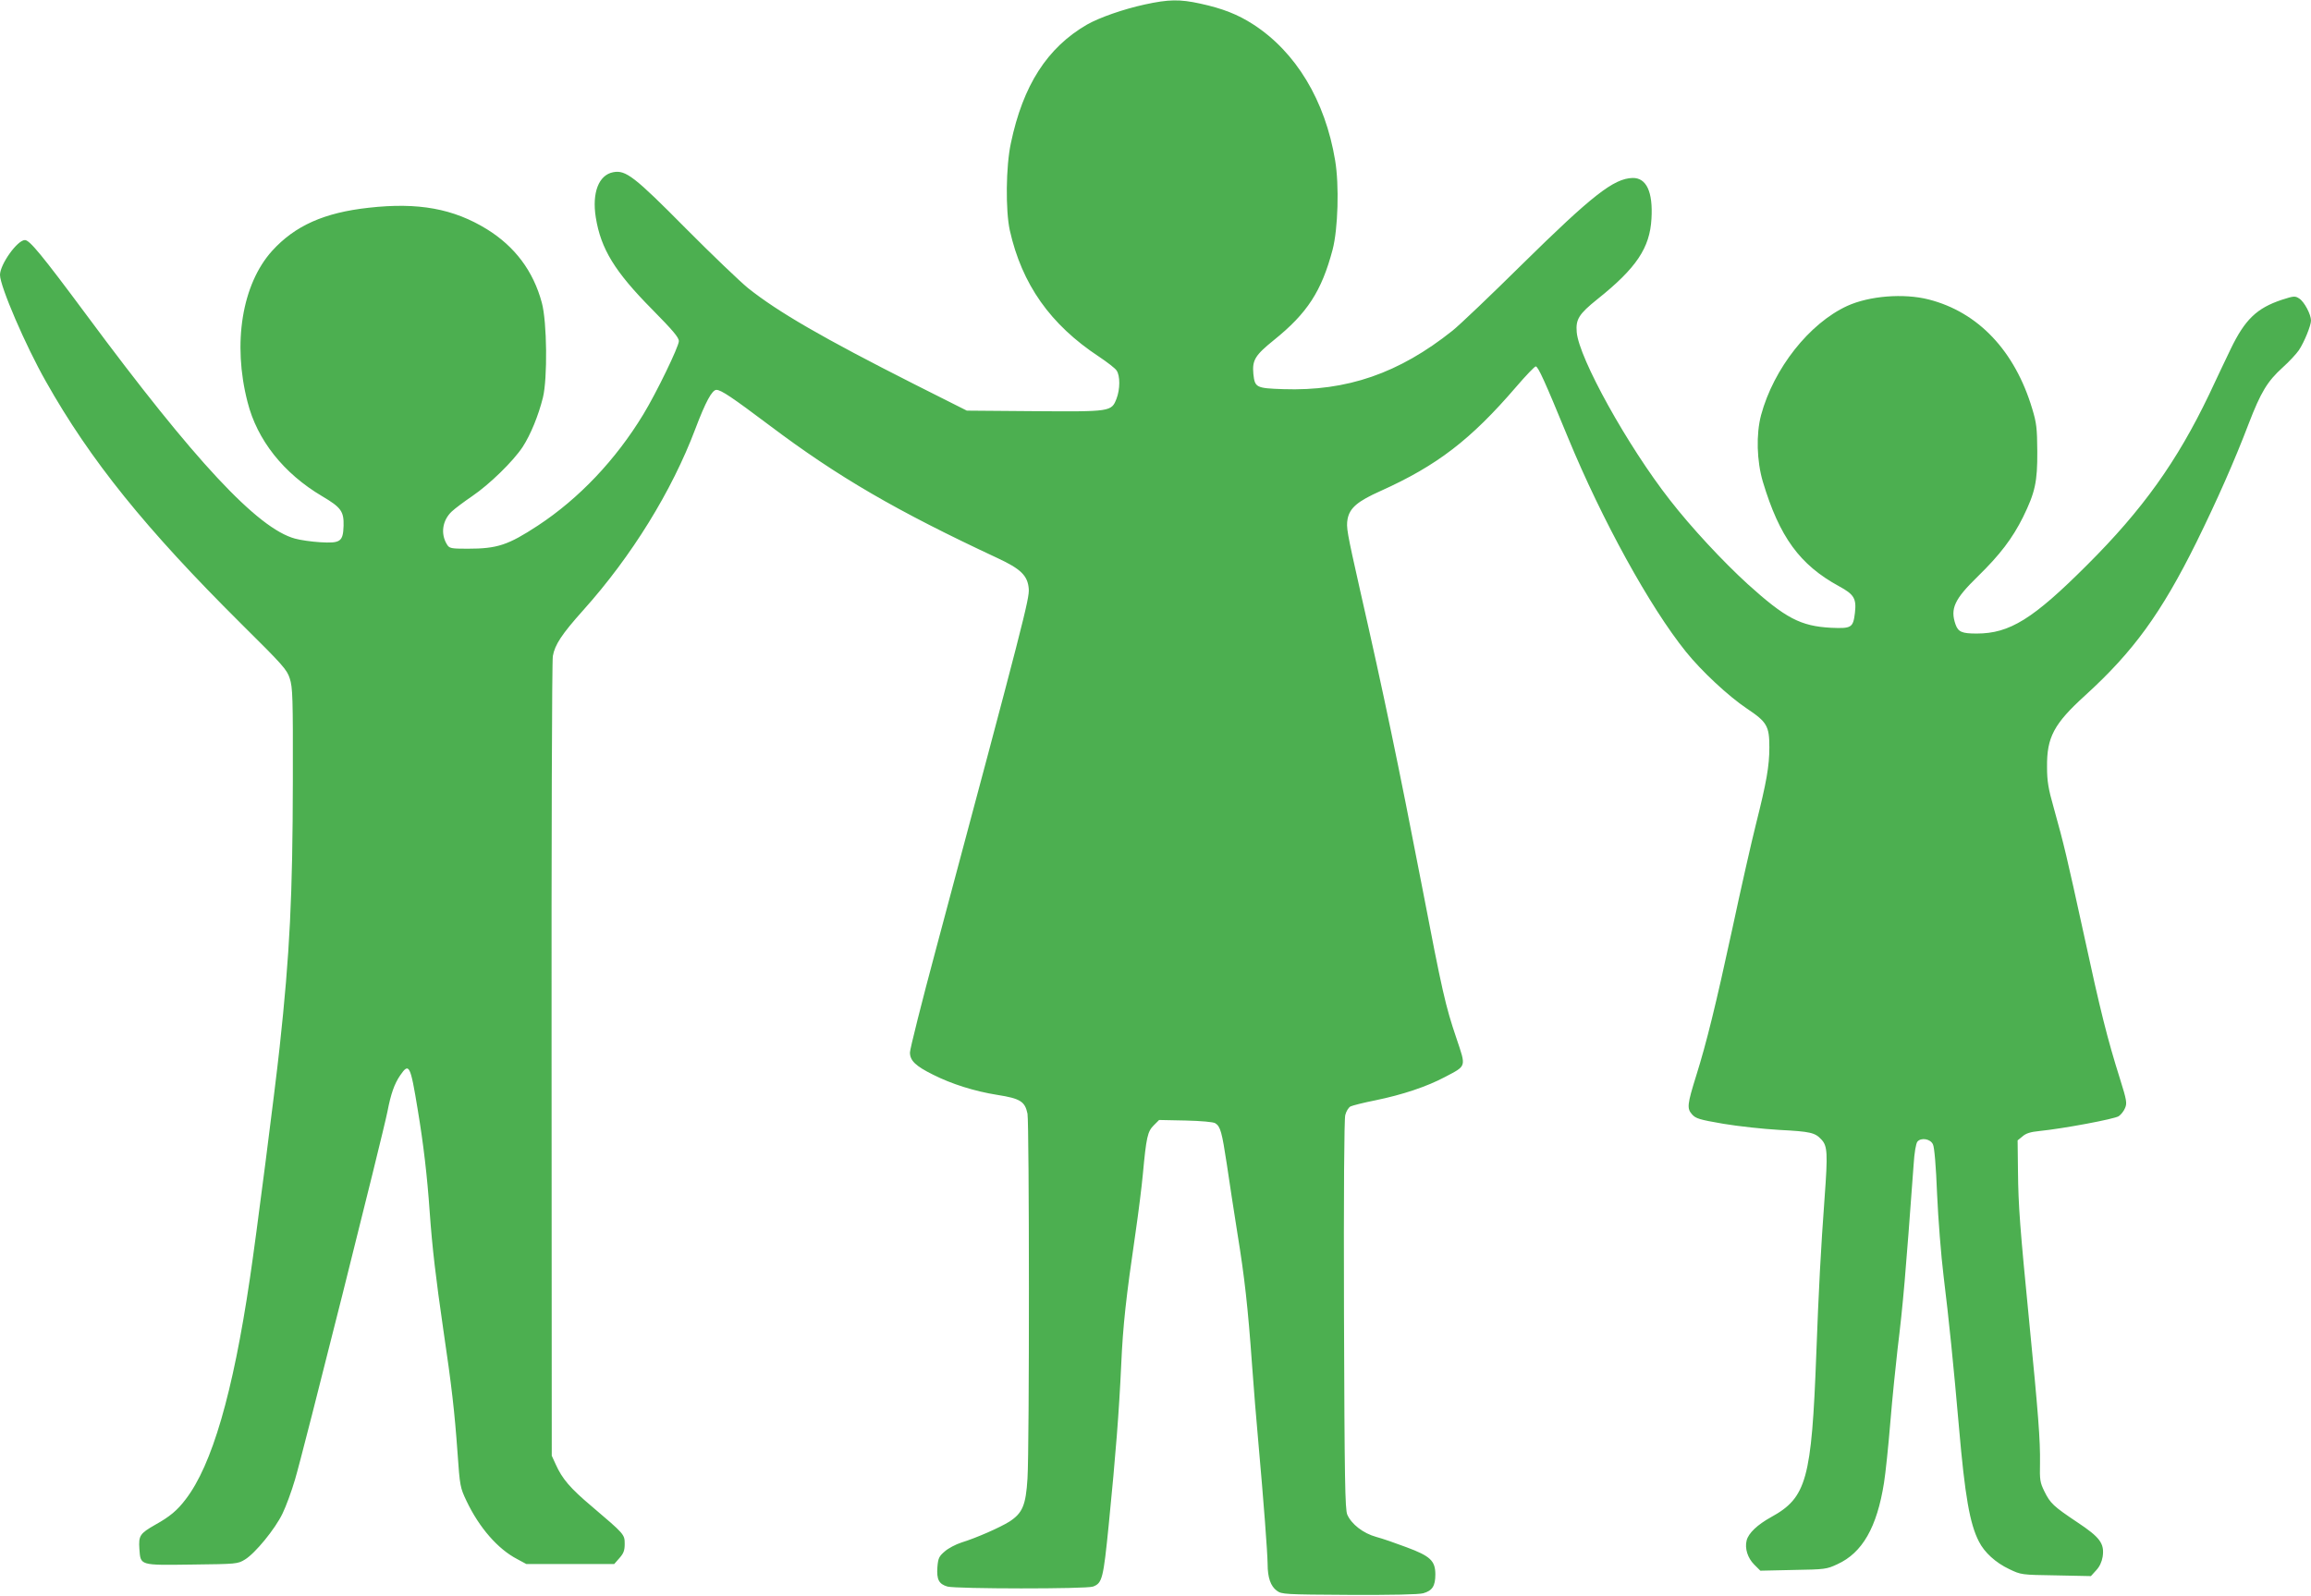
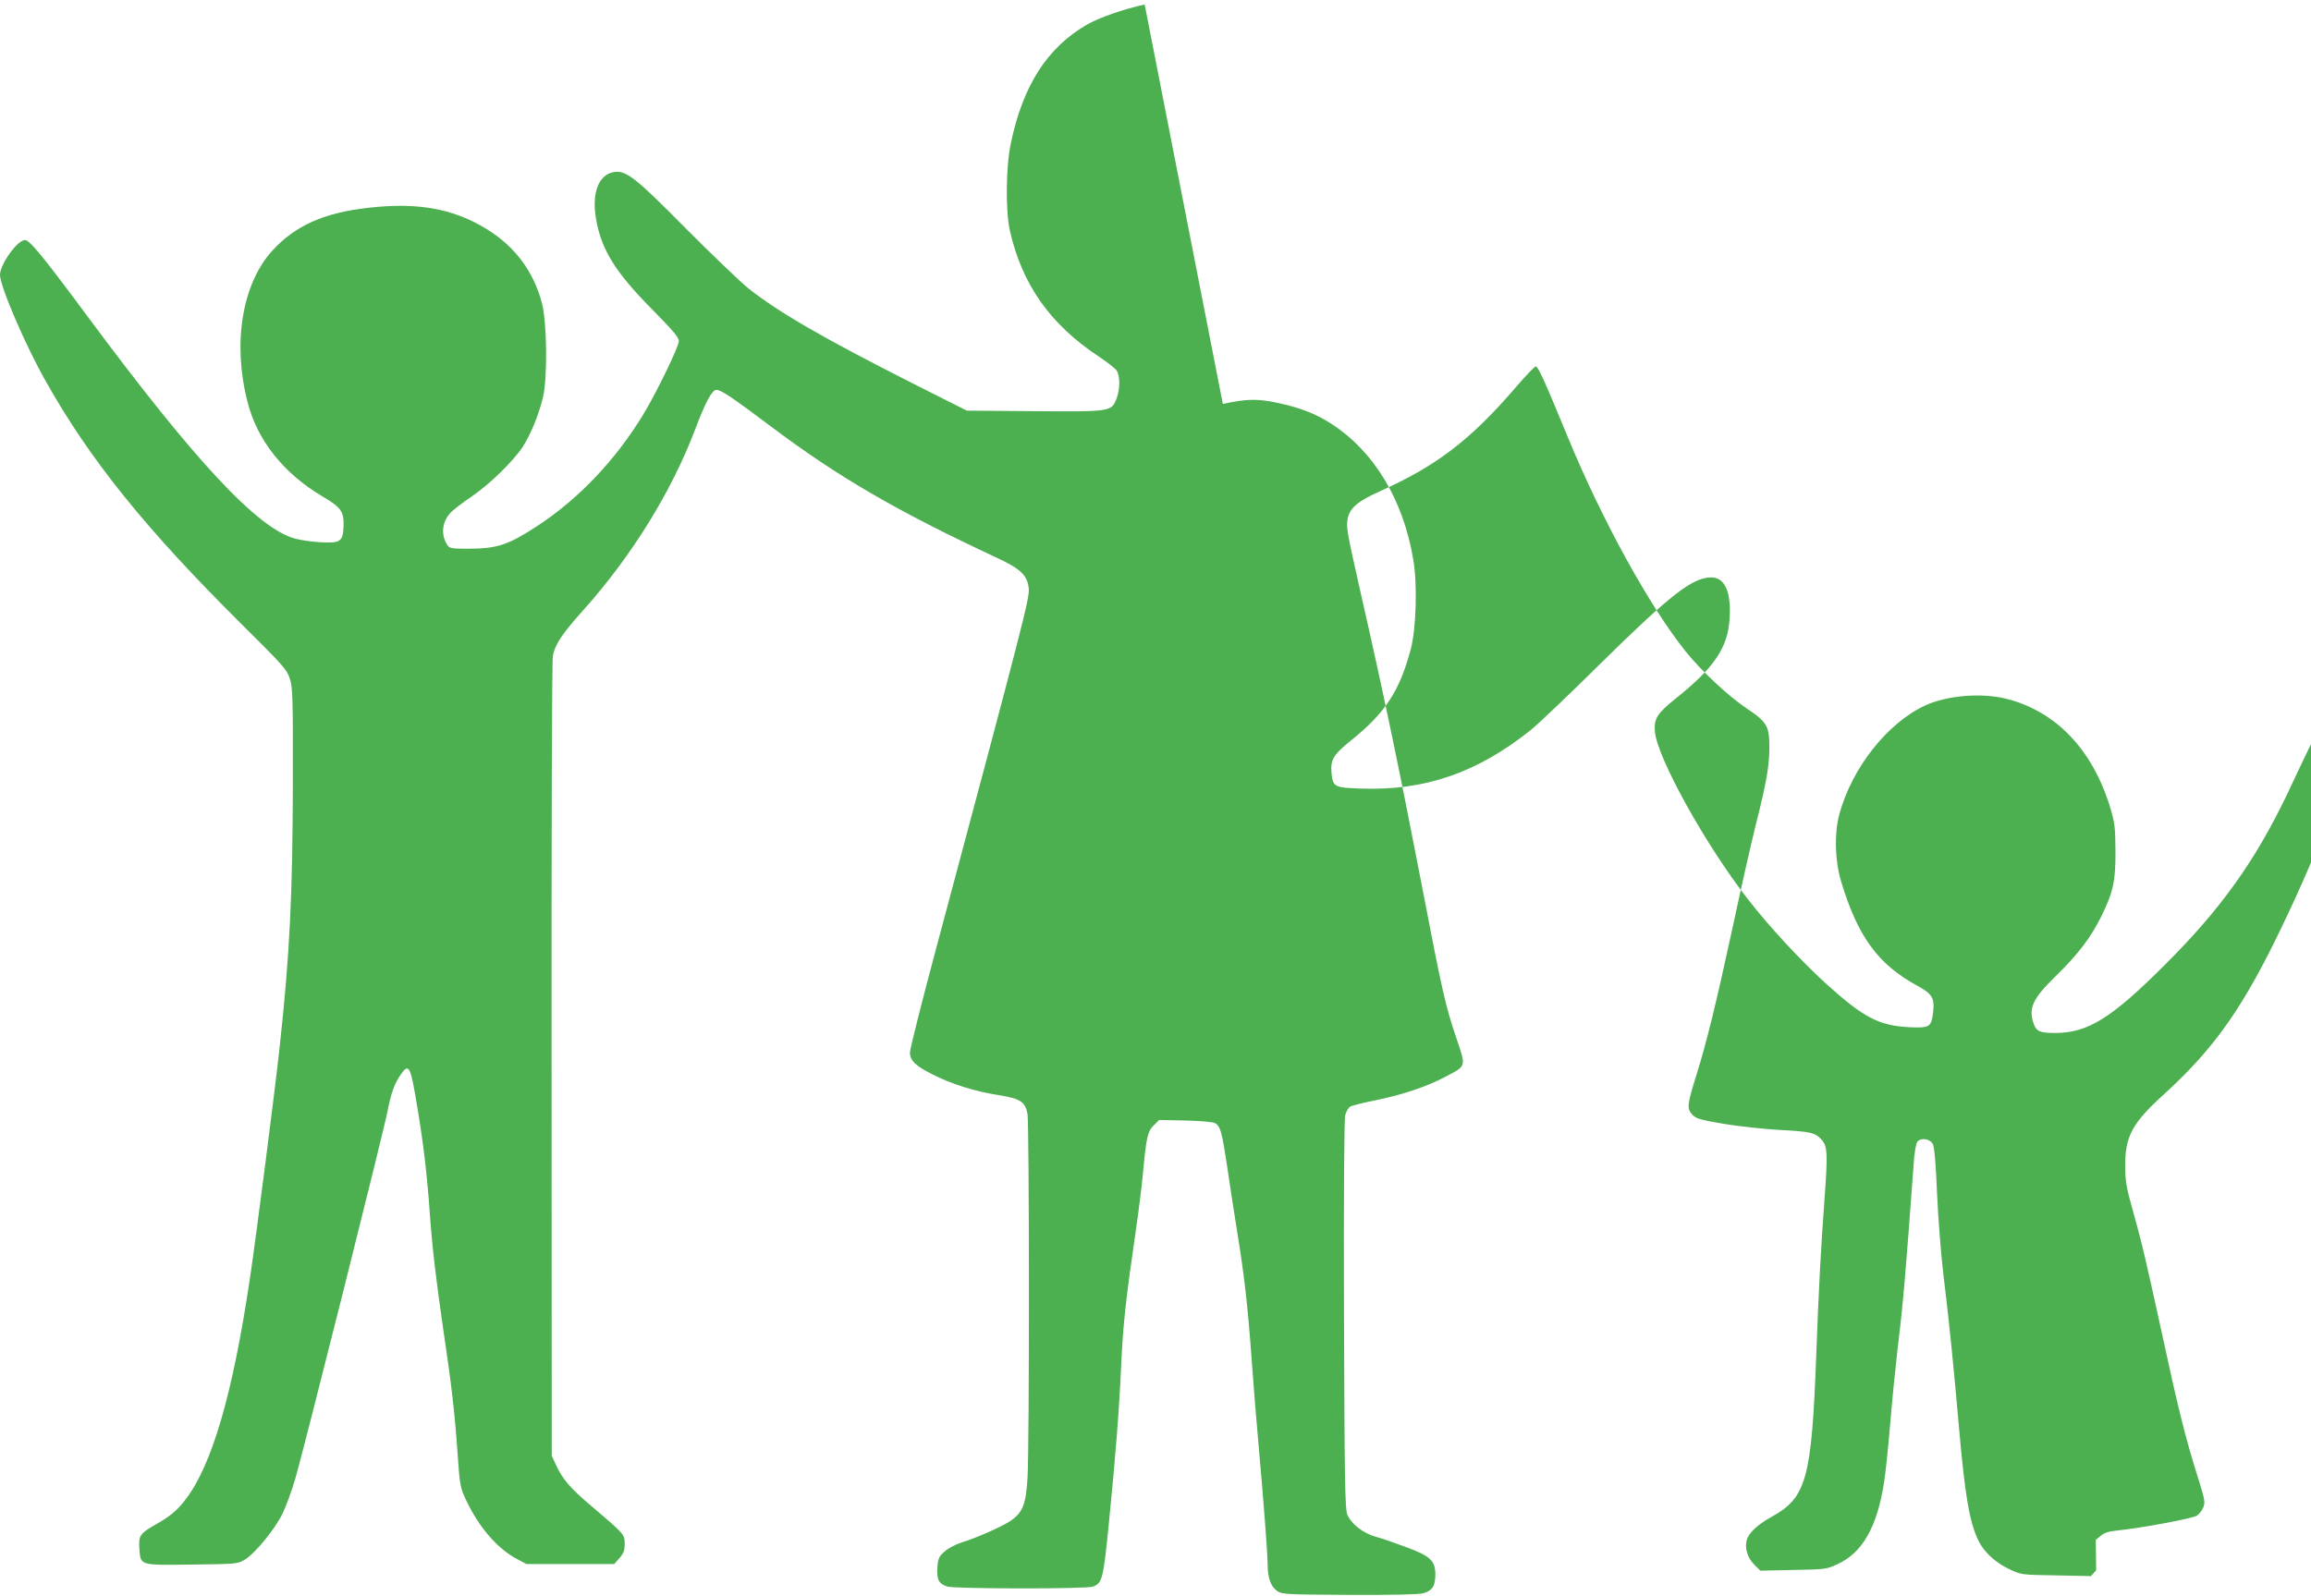
<svg xmlns="http://www.w3.org/2000/svg" version="1.0" width="1280pt" height="884pt" viewBox="0 0 1280 884" preserveAspectRatio="xMidYMid meet">
  <g transform="translate(0,884) scale(0.1,-0.1)" fill="#4caf50" stroke="none">
-     <path d="M6340 8815 c-119 -26 -250 -72 -319 -111 -221 -128 -355 -337 -422 -657 -28 -129 -30 -373 -6 -483 67 -299 224 -522 494 -700 45 -30 89 -64 97 -76 21 -29 20 -106 0 -157 -28 -72 -32 -72 -456 -69 l-373 3 -292 147 c-504 255 -753 399 -920 532 -44 36 -200 185 -345 331 -284 287 -332 324 -401 311 -81 -15 -119 -114 -97 -251 28 -174 105 -300 312 -509 114 -116 148 -155 148 -176 0 -30 -125 -288 -197 -406 -153 -252 -356 -466 -584 -616 -165 -108 -224 -128 -389 -128 -92 0 -101 2 -114 23 -37 59 -26 134 26 183 18 17 69 55 113 85 97 66 227 193 280 273 44 68 87 173 112 273 26 105 23 420 -6 526 -47 175 -149 311 -304 407 -185 114 -380 150 -655 119 -246 -27 -408 -99 -535 -239 -166 -184 -220 -512 -136 -837 53 -211 200 -396 413 -522 105 -62 121 -84 119 -164 -3 -88 -17 -98 -131 -91 -48 3 -110 12 -138 20 -207 56 -555 429 -1155 1239 -248 334 -315 415 -341 415 -42 0 -138 -135 -138 -193 0 -63 142 -393 254 -590 246 -437 553 -817 1081 -1342 232 -230 254 -254 270 -304 16 -50 18 -102 17 -565 -1 -637 -17 -961 -73 -1476 -25 -233 -131 -1058 -165 -1284 -94 -635 -210 -1034 -356 -1223 -46 -61 -88 -96 -169 -141 -84 -48 -92 -60 -87 -133 7 -93 -2 -91 293 -87 246 3 251 3 292 28 56 34 167 169 208 255 19 39 50 123 69 188 42 138 490 1924 512 2039 19 98 38 153 71 201 49 71 56 58 97 -193 31 -186 52 -363 66 -565 14 -197 34 -367 75 -649 47 -317 63 -459 79 -683 13 -188 15 -195 50 -269 70 -147 173 -266 281 -322 l50 -27 243 0 244 0 29 33 c23 26 29 42 29 78 0 53 -1 54 -182 208 -121 102 -164 153 -200 233 l-22 48 -1 2190 c-1 1205 2 2212 7 2240 11 63 49 121 169 255 268 299 490 659 620 1003 57 151 93 217 117 217 26 0 88 -42 293 -196 381 -287 705 -475 1264 -736 129 -60 167 -97 173 -170 4 -55 -23 -161 -513 -1993 -80 -298 -145 -557 -145 -576 0 -45 31 -75 128 -123 103 -52 230 -92 356 -112 128 -20 153 -37 167 -104 10 -56 11 -1851 0 -2021 -9 -149 -28 -192 -100 -239 -53 -33 -182 -90 -266 -116 -31 -10 -73 -32 -92 -49 -32 -27 -37 -38 -41 -87 -5 -69 8 -94 56 -108 48 -13 771 -14 806 0 51 19 57 43 87 343 39 392 57 625 69 884 10 224 26 369 80 738 16 110 34 254 40 320 19 205 26 236 60 270 l30 30 147 -3 c85 -2 154 -8 164 -15 29 -18 37 -50 64 -227 13 -91 40 -264 59 -385 39 -239 58 -407 81 -730 8 -115 24 -309 35 -430 29 -324 50 -602 51 -670 0 -76 17 -123 51 -148 27 -20 43 -21 400 -23 240 -1 387 2 411 9 50 14 67 40 67 104 0 76 -28 102 -160 151 -58 22 -133 48 -167 57 -73 20 -138 71 -161 124 -12 31 -15 184 -18 1106 -2 682 1 1084 7 1107 5 21 18 42 29 48 10 5 72 21 138 34 151 31 285 76 385 129 121 64 118 53 64 214 -61 180 -78 254 -192 848 -129 667 -211 1060 -341 1631 -75 333 -78 352 -70 399 12 61 55 98 183 155 313 141 499 284 750 576 54 63 103 114 109 114 13 0 50 -81 179 -395 188 -456 453 -938 653 -1186 87 -108 234 -245 338 -315 111 -74 124 -97 124 -214 0 -105 -16 -194 -74 -425 -25 -99 -84 -360 -131 -580 -92 -425 -143 -632 -200 -814 -50 -160 -52 -182 -24 -214 21 -24 40 -30 174 -53 83 -14 222 -29 310 -34 173 -9 198 -15 233 -53 34 -36 36 -76 18 -322 -21 -285 -33 -513 -46 -865 -26 -697 -54 -797 -250 -905 -76 -42 -126 -89 -136 -130 -11 -44 6 -97 42 -133 l34 -34 182 4 c177 3 185 4 245 32 138 63 219 204 258 451 8 49 24 200 35 335 11 135 30 317 40 405 31 253 44 408 89 1022 4 67 13 118 21 128 20 24 72 16 86 -15 8 -15 17 -121 23 -275 6 -137 22 -342 36 -455 29 -234 56 -503 85 -835 33 -382 60 -538 111 -636 30 -60 93 -117 167 -152 67 -32 67 -32 260 -35 l193 -4 29 32 c19 20 31 46 36 75 11 74 -15 108 -140 191 -133 89 -150 105 -183 172 -24 49 -26 64 -24 155 2 127 -10 278 -59 777 -52 530 -61 646 -63 843 l-2 169 27 22 c19 17 44 25 95 30 129 13 414 66 438 82 12 8 29 29 35 45 12 27 9 44 -28 162 -69 219 -108 373 -201 804 -95 434 -108 490 -166 698 -30 105 -37 148 -37 225 -2 165 38 240 211 397 267 243 421 455 616 848 114 232 210 448 290 658 67 174 103 234 188 311 37 33 77 77 90 96 30 45 67 137 67 164 0 34 -37 104 -65 122 -23 15 -29 15 -97 -7 -138 -46 -204 -109 -283 -273 -24 -50 -78 -163 -119 -251 -178 -372 -369 -639 -676 -945 -300 -300 -429 -380 -612 -380 -82 0 -102 9 -117 51 -30 87 -6 139 122 264 125 122 193 212 252 330 67 137 80 195 79 365 -1 127 -4 156 -28 235 -96 321 -299 536 -574 606 -138 35 -328 20 -451 -36 -210 -97 -407 -346 -477 -605 -28 -106 -24 -254 10 -369 92 -306 204 -460 422 -579 83 -45 97 -68 88 -147 -10 -83 -19 -88 -133 -83 -168 9 -252 53 -461 242 -138 126 -313 314 -431 466 -234 299 -504 786 -516 930 -6 71 12 100 114 182 217 173 291 285 300 446 9 149 -28 228 -105 226 -104 -3 -223 -96 -612 -479 -173 -171 -346 -336 -385 -367 -296 -236 -584 -336 -938 -324 -150 5 -157 9 -165 85 -7 76 10 103 114 187 185 149 264 271 325 501 30 115 37 357 14 494 -55 332 -217 601 -454 754 -85 55 -169 88 -293 115 -114 25 -175 24 -308 -5z" />
+     <path d="M6340 8815 c-119 -26 -250 -72 -319 -111 -221 -128 -355 -337 -422 -657 -28 -129 -30 -373 -6 -483 67 -299 224 -522 494 -700 45 -30 89 -64 97 -76 21 -29 20 -106 0 -157 -28 -72 -32 -72 -456 -69 l-373 3 -292 147 c-504 255 -753 399 -920 532 -44 36 -200 185 -345 331 -284 287 -332 324 -401 311 -81 -15 -119 -114 -97 -251 28 -174 105 -300 312 -509 114 -116 148 -155 148 -176 0 -30 -125 -288 -197 -406 -153 -252 -356 -466 -584 -616 -165 -108 -224 -128 -389 -128 -92 0 -101 2 -114 23 -37 59 -26 134 26 183 18 17 69 55 113 85 97 66 227 193 280 273 44 68 87 173 112 273 26 105 23 420 -6 526 -47 175 -149 311 -304 407 -185 114 -380 150 -655 119 -246 -27 -408 -99 -535 -239 -166 -184 -220 -512 -136 -837 53 -211 200 -396 413 -522 105 -62 121 -84 119 -164 -3 -88 -17 -98 -131 -91 -48 3 -110 12 -138 20 -207 56 -555 429 -1155 1239 -248 334 -315 415 -341 415 -42 0 -138 -135 -138 -193 0 -63 142 -393 254 -590 246 -437 553 -817 1081 -1342 232 -230 254 -254 270 -304 16 -50 18 -102 17 -565 -1 -637 -17 -961 -73 -1476 -25 -233 -131 -1058 -165 -1284 -94 -635 -210 -1034 -356 -1223 -46 -61 -88 -96 -169 -141 -84 -48 -92 -60 -87 -133 7 -93 -2 -91 293 -87 246 3 251 3 292 28 56 34 167 169 208 255 19 39 50 123 69 188 42 138 490 1924 512 2039 19 98 38 153 71 201 49 71 56 58 97 -193 31 -186 52 -363 66 -565 14 -197 34 -367 75 -649 47 -317 63 -459 79 -683 13 -188 15 -195 50 -269 70 -147 173 -266 281 -322 l50 -27 243 0 244 0 29 33 c23 26 29 42 29 78 0 53 -1 54 -182 208 -121 102 -164 153 -200 233 l-22 48 -1 2190 c-1 1205 2 2212 7 2240 11 63 49 121 169 255 268 299 490 659 620 1003 57 151 93 217 117 217 26 0 88 -42 293 -196 381 -287 705 -475 1264 -736 129 -60 167 -97 173 -170 4 -55 -23 -161 -513 -1993 -80 -298 -145 -557 -145 -576 0 -45 31 -75 128 -123 103 -52 230 -92 356 -112 128 -20 153 -37 167 -104 10 -56 11 -1851 0 -2021 -9 -149 -28 -192 -100 -239 -53 -33 -182 -90 -266 -116 -31 -10 -73 -32 -92 -49 -32 -27 -37 -38 -41 -87 -5 -69 8 -94 56 -108 48 -13 771 -14 806 0 51 19 57 43 87 343 39 392 57 625 69 884 10 224 26 369 80 738 16 110 34 254 40 320 19 205 26 236 60 270 l30 30 147 -3 c85 -2 154 -8 164 -15 29 -18 37 -50 64 -227 13 -91 40 -264 59 -385 39 -239 58 -407 81 -730 8 -115 24 -309 35 -430 29 -324 50 -602 51 -670 0 -76 17 -123 51 -148 27 -20 43 -21 400 -23 240 -1 387 2 411 9 50 14 67 40 67 104 0 76 -28 102 -160 151 -58 22 -133 48 -167 57 -73 20 -138 71 -161 124 -12 31 -15 184 -18 1106 -2 682 1 1084 7 1107 5 21 18 42 29 48 10 5 72 21 138 34 151 31 285 76 385 129 121 64 118 53 64 214 -61 180 -78 254 -192 848 -129 667 -211 1060 -341 1631 -75 333 -78 352 -70 399 12 61 55 98 183 155 313 141 499 284 750 576 54 63 103 114 109 114 13 0 50 -81 179 -395 188 -456 453 -938 653 -1186 87 -108 234 -245 338 -315 111 -74 124 -97 124 -214 0 -105 -16 -194 -74 -425 -25 -99 -84 -360 -131 -580 -92 -425 -143 -632 -200 -814 -50 -160 -52 -182 -24 -214 21 -24 40 -30 174 -53 83 -14 222 -29 310 -34 173 -9 198 -15 233 -53 34 -36 36 -76 18 -322 -21 -285 -33 -513 -46 -865 -26 -697 -54 -797 -250 -905 -76 -42 -126 -89 -136 -130 -11 -44 6 -97 42 -133 l34 -34 182 4 c177 3 185 4 245 32 138 63 219 204 258 451 8 49 24 200 35 335 11 135 30 317 40 405 31 253 44 408 89 1022 4 67 13 118 21 128 20 24 72 16 86 -15 8 -15 17 -121 23 -275 6 -137 22 -342 36 -455 29 -234 56 -503 85 -835 33 -382 60 -538 111 -636 30 -60 93 -117 167 -152 67 -32 67 -32 260 -35 l193 -4 29 32 l-2 169 27 22 c19 17 44 25 95 30 129 13 414 66 438 82 12 8 29 29 35 45 12 27 9 44 -28 162 -69 219 -108 373 -201 804 -95 434 -108 490 -166 698 -30 105 -37 148 -37 225 -2 165 38 240 211 397 267 243 421 455 616 848 114 232 210 448 290 658 67 174 103 234 188 311 37 33 77 77 90 96 30 45 67 137 67 164 0 34 -37 104 -65 122 -23 15 -29 15 -97 -7 -138 -46 -204 -109 -283 -273 -24 -50 -78 -163 -119 -251 -178 -372 -369 -639 -676 -945 -300 -300 -429 -380 -612 -380 -82 0 -102 9 -117 51 -30 87 -6 139 122 264 125 122 193 212 252 330 67 137 80 195 79 365 -1 127 -4 156 -28 235 -96 321 -299 536 -574 606 -138 35 -328 20 -451 -36 -210 -97 -407 -346 -477 -605 -28 -106 -24 -254 10 -369 92 -306 204 -460 422 -579 83 -45 97 -68 88 -147 -10 -83 -19 -88 -133 -83 -168 9 -252 53 -461 242 -138 126 -313 314 -431 466 -234 299 -504 786 -516 930 -6 71 12 100 114 182 217 173 291 285 300 446 9 149 -28 228 -105 226 -104 -3 -223 -96 -612 -479 -173 -171 -346 -336 -385 -367 -296 -236 -584 -336 -938 -324 -150 5 -157 9 -165 85 -7 76 10 103 114 187 185 149 264 271 325 501 30 115 37 357 14 494 -55 332 -217 601 -454 754 -85 55 -169 88 -293 115 -114 25 -175 24 -308 -5z" />
  </g>
</svg>